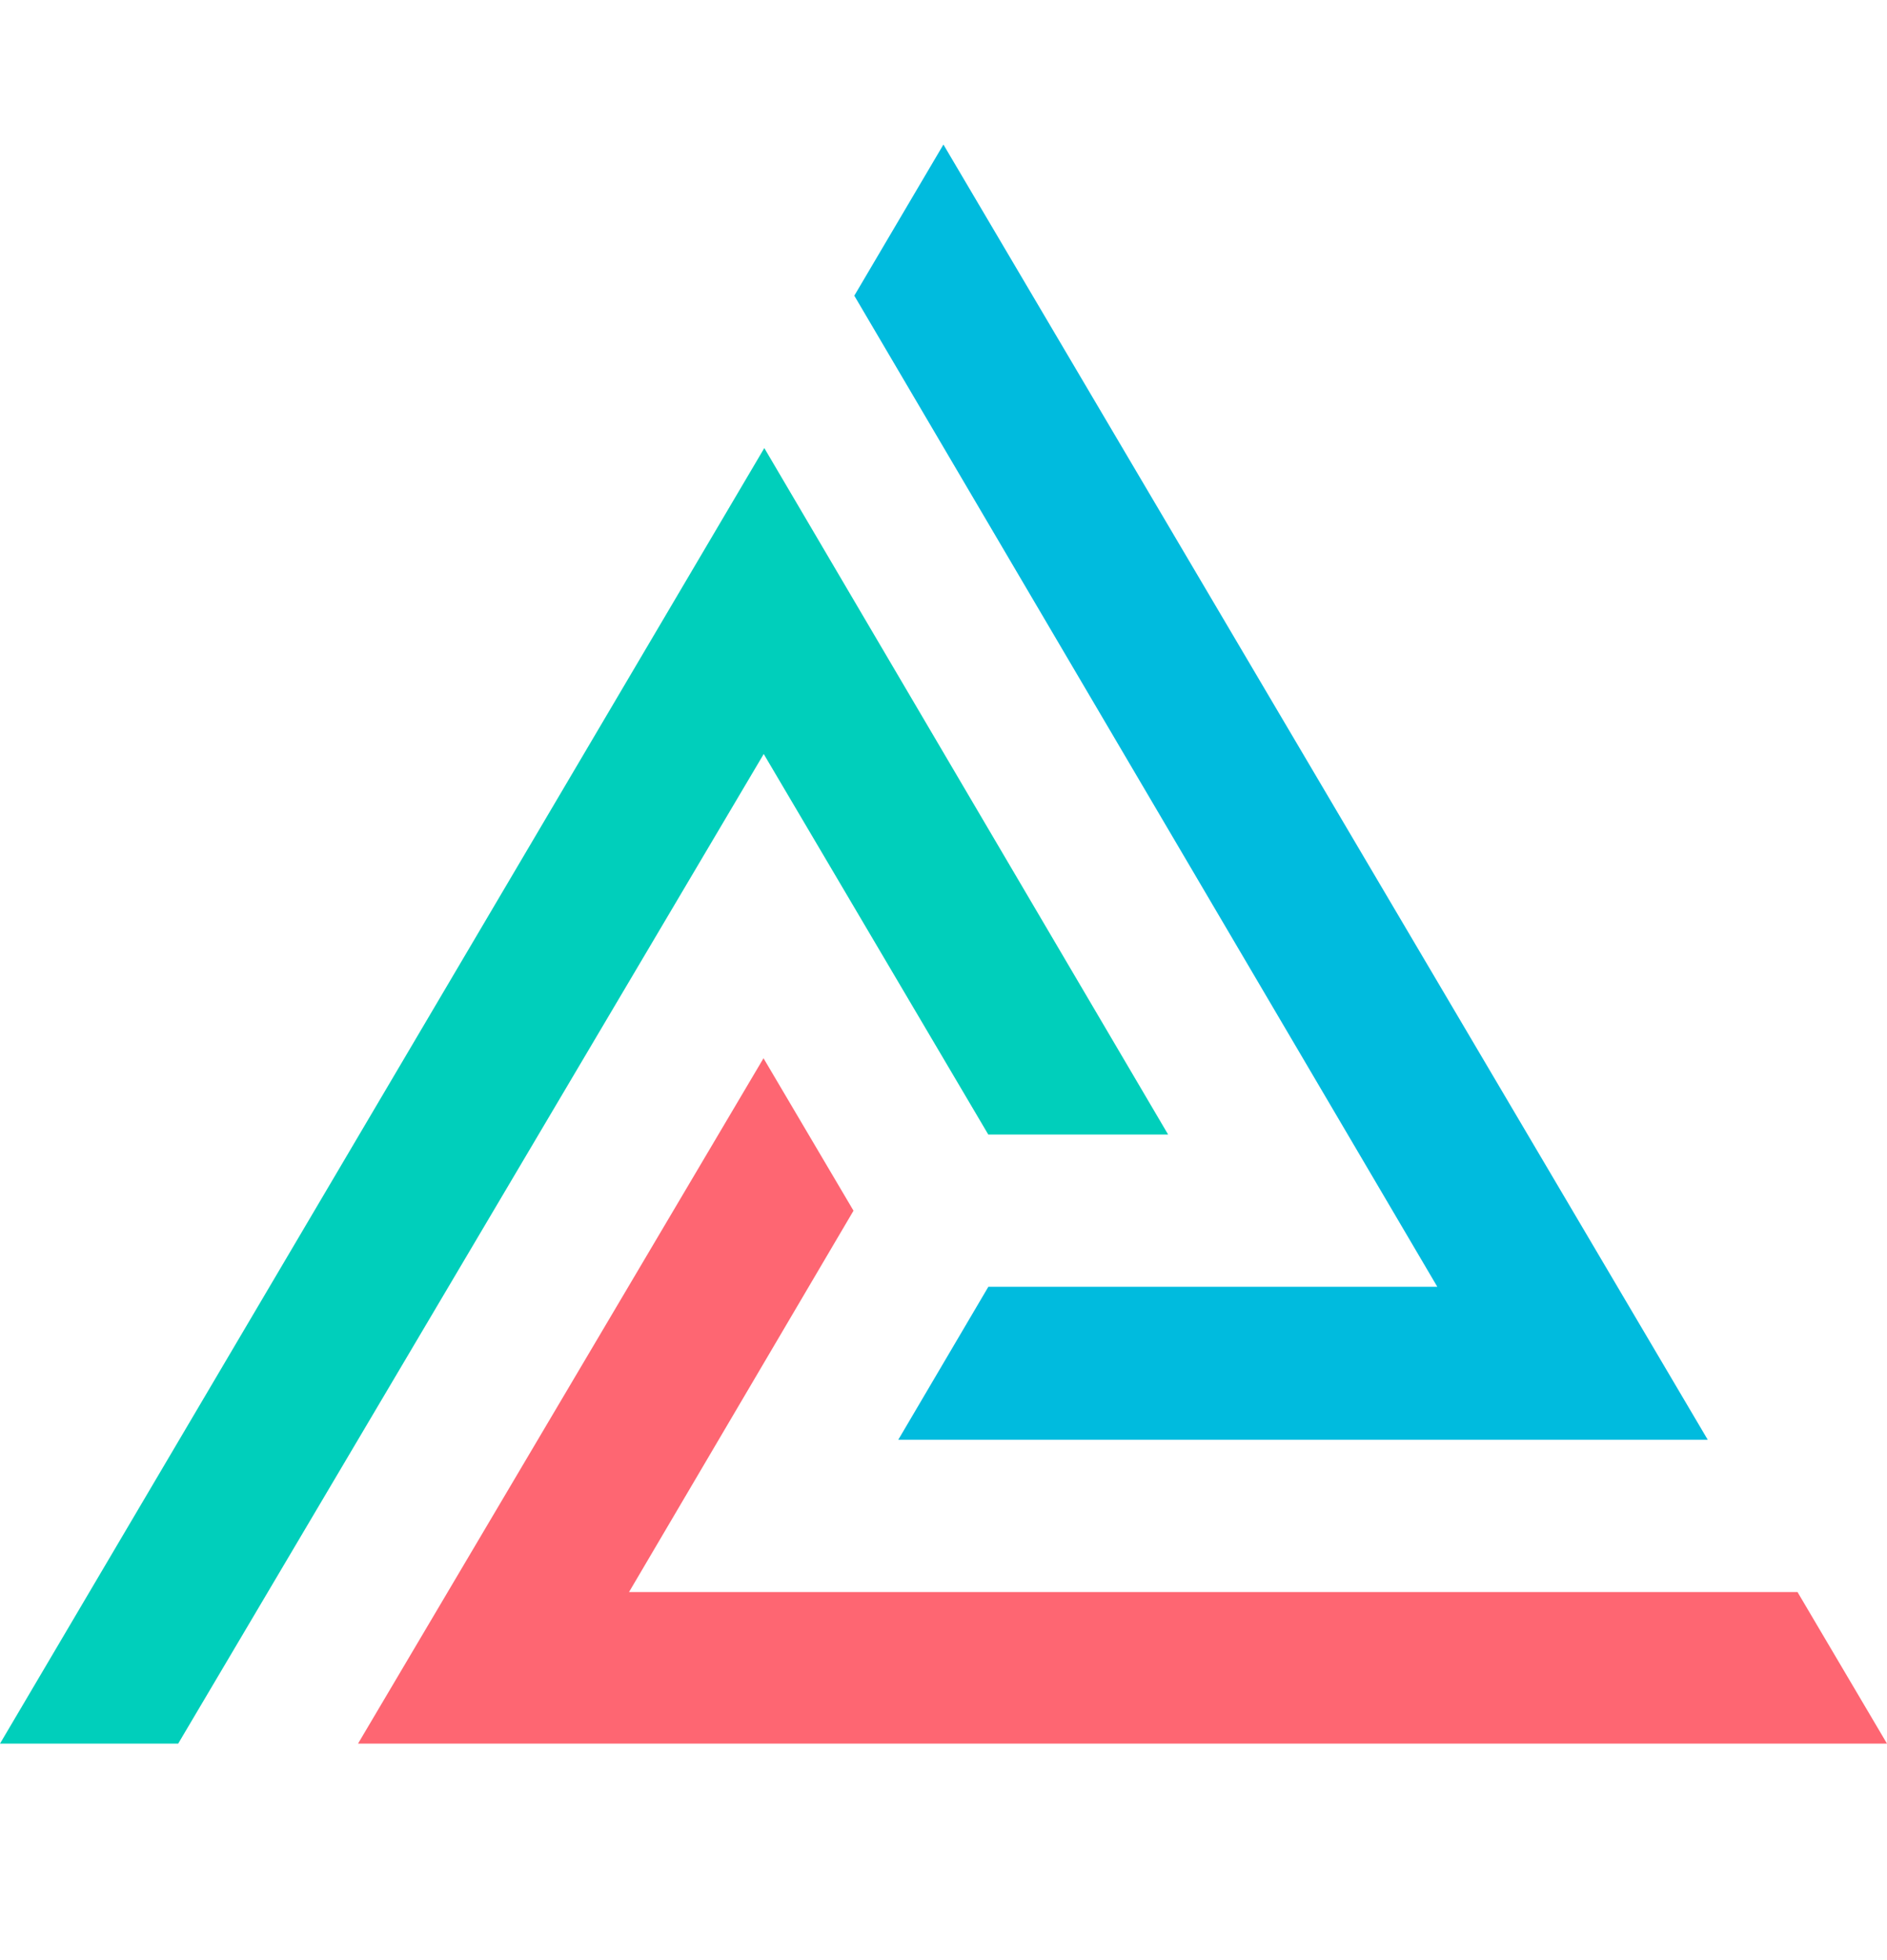
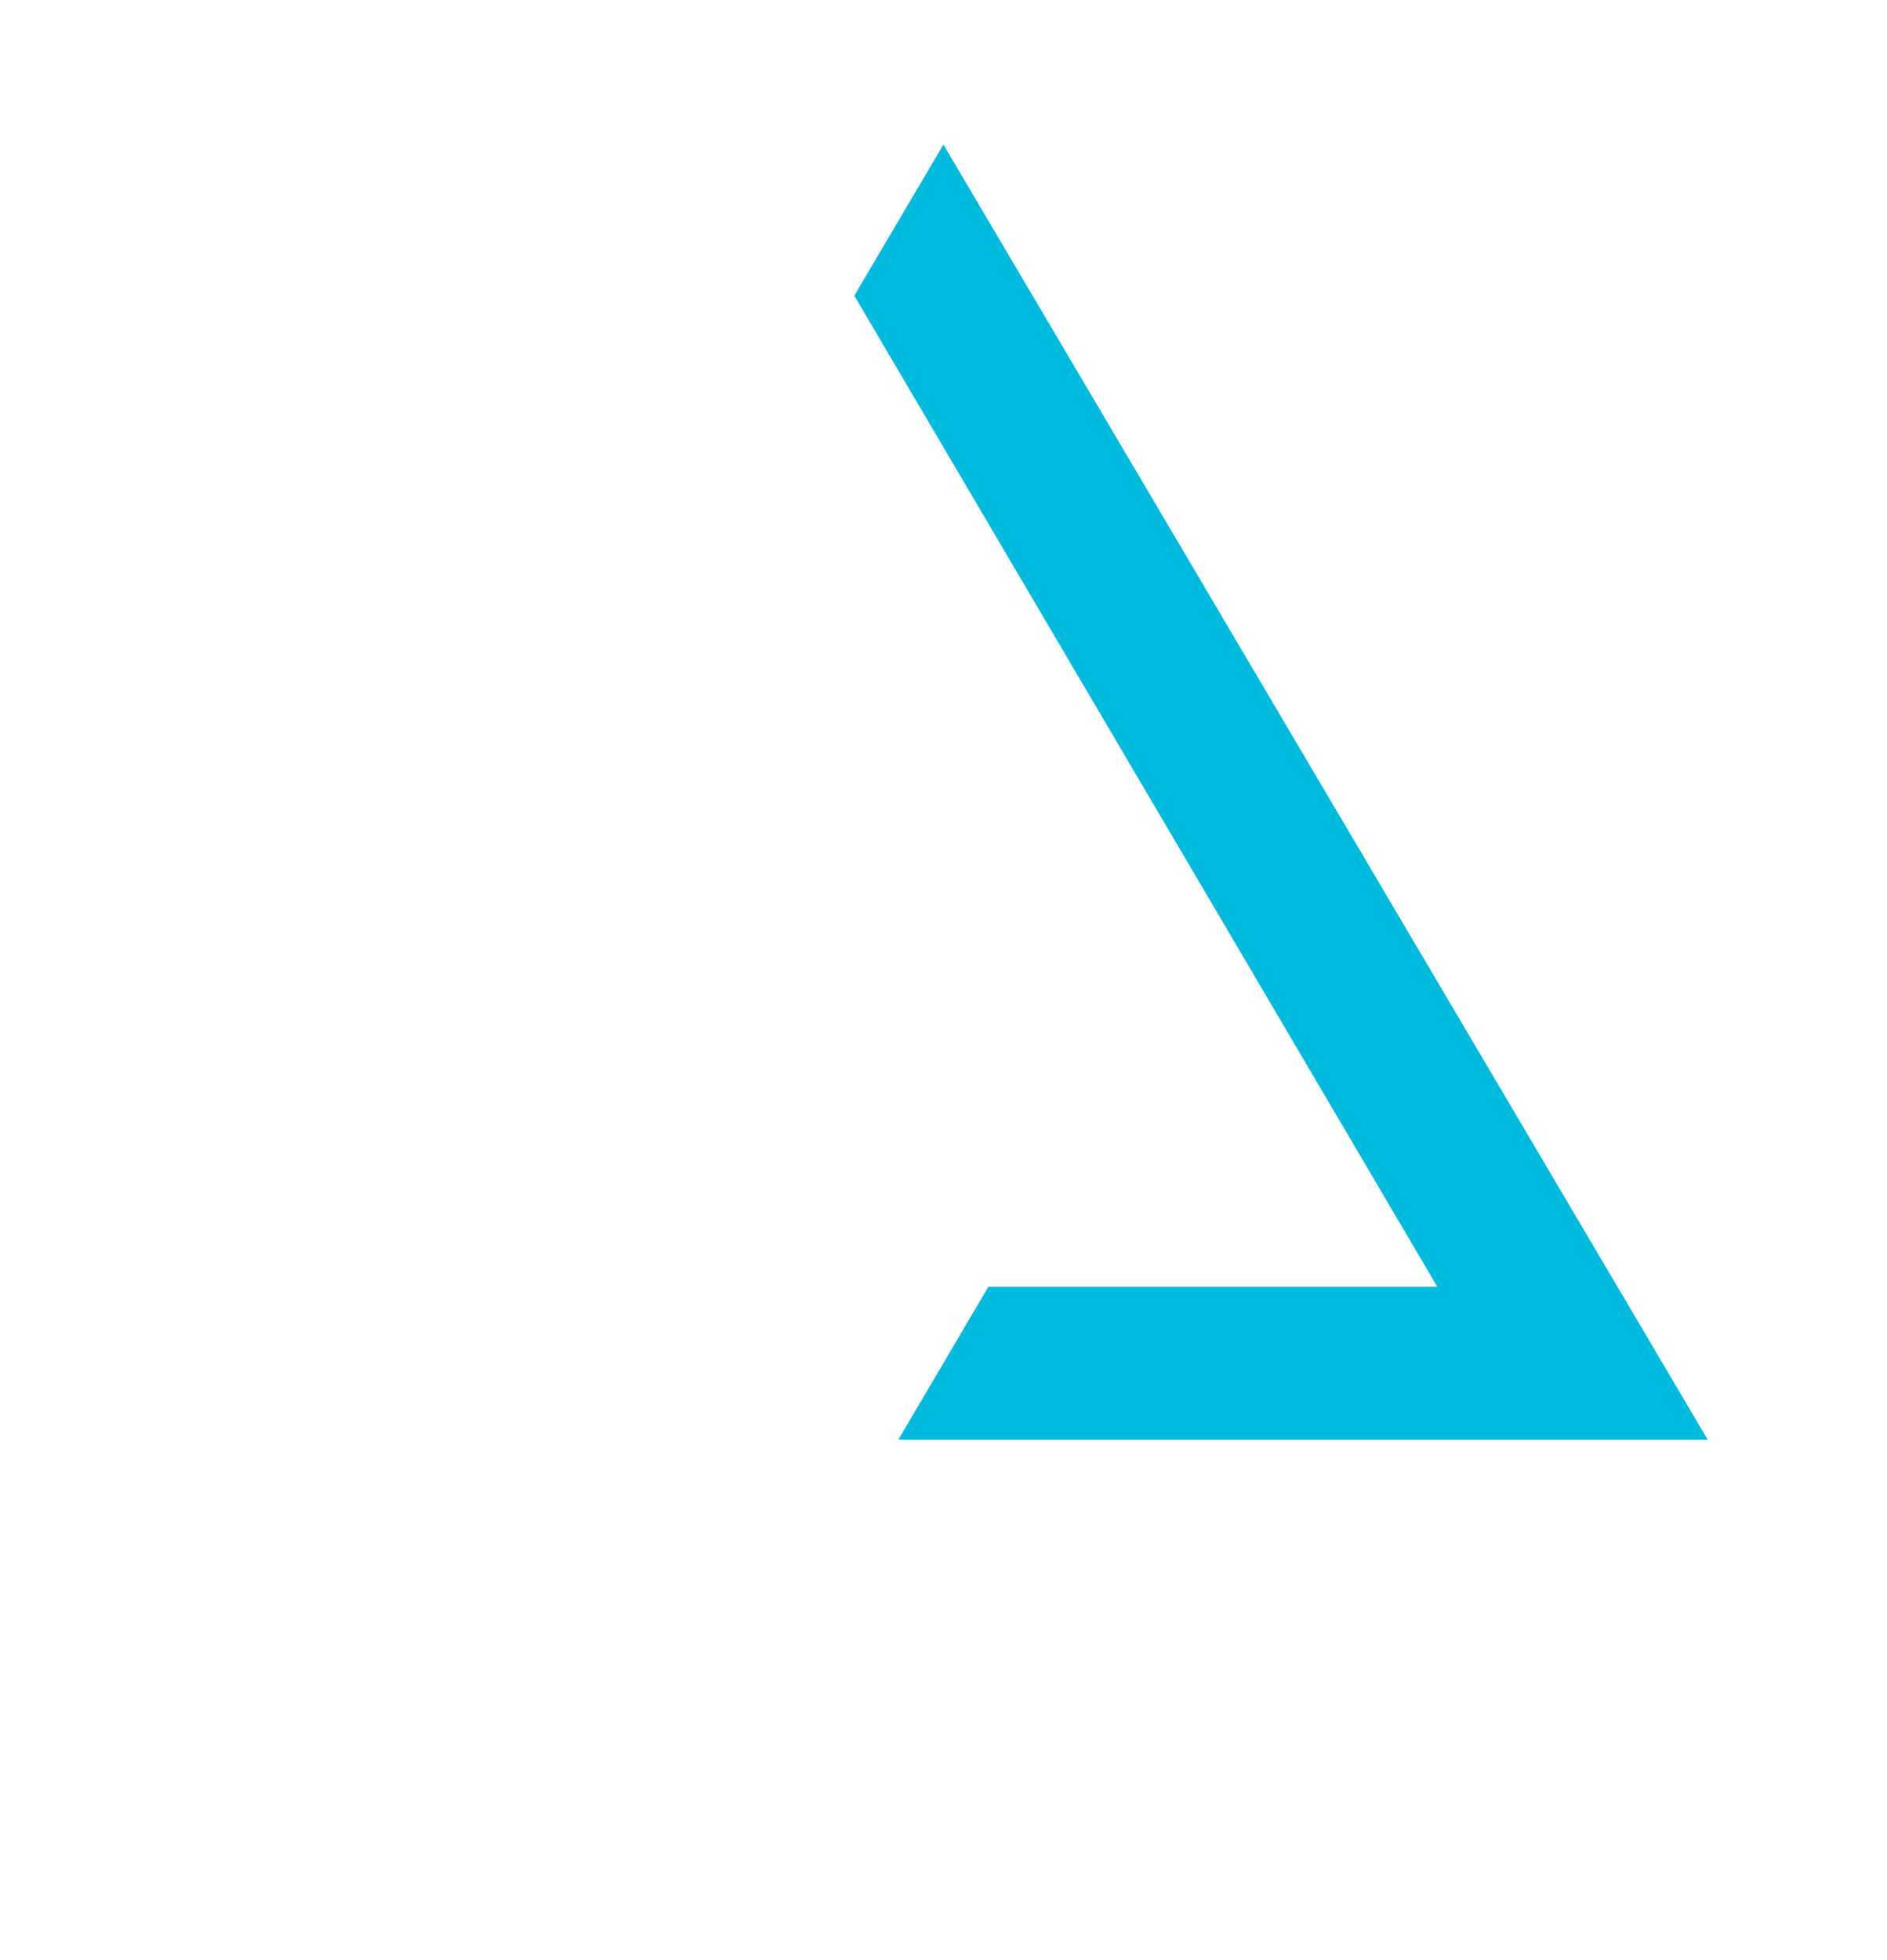
<svg xmlns="http://www.w3.org/2000/svg" width="26" height="27" viewBox="0 0 26 27" fill="none">
-   <path d="M10.52 14.577L11.76 16.677L8.667 21.93H24.767L26 24.018H4.933L10.52 14.577Z" fill="#FE6672" />
-   <path d="M10.531 6.172L16.095 15.628H13.617L10.523 10.386L2.455 24.018H0L10.531 6.172Z" fill="#00CFBB" />
  <path d="M23.53 19.832H12.377L13.618 17.725H19.804L11.771 4.073L12.999 1.991L23.53 19.832Z" fill="#00BBDE" />
</svg>